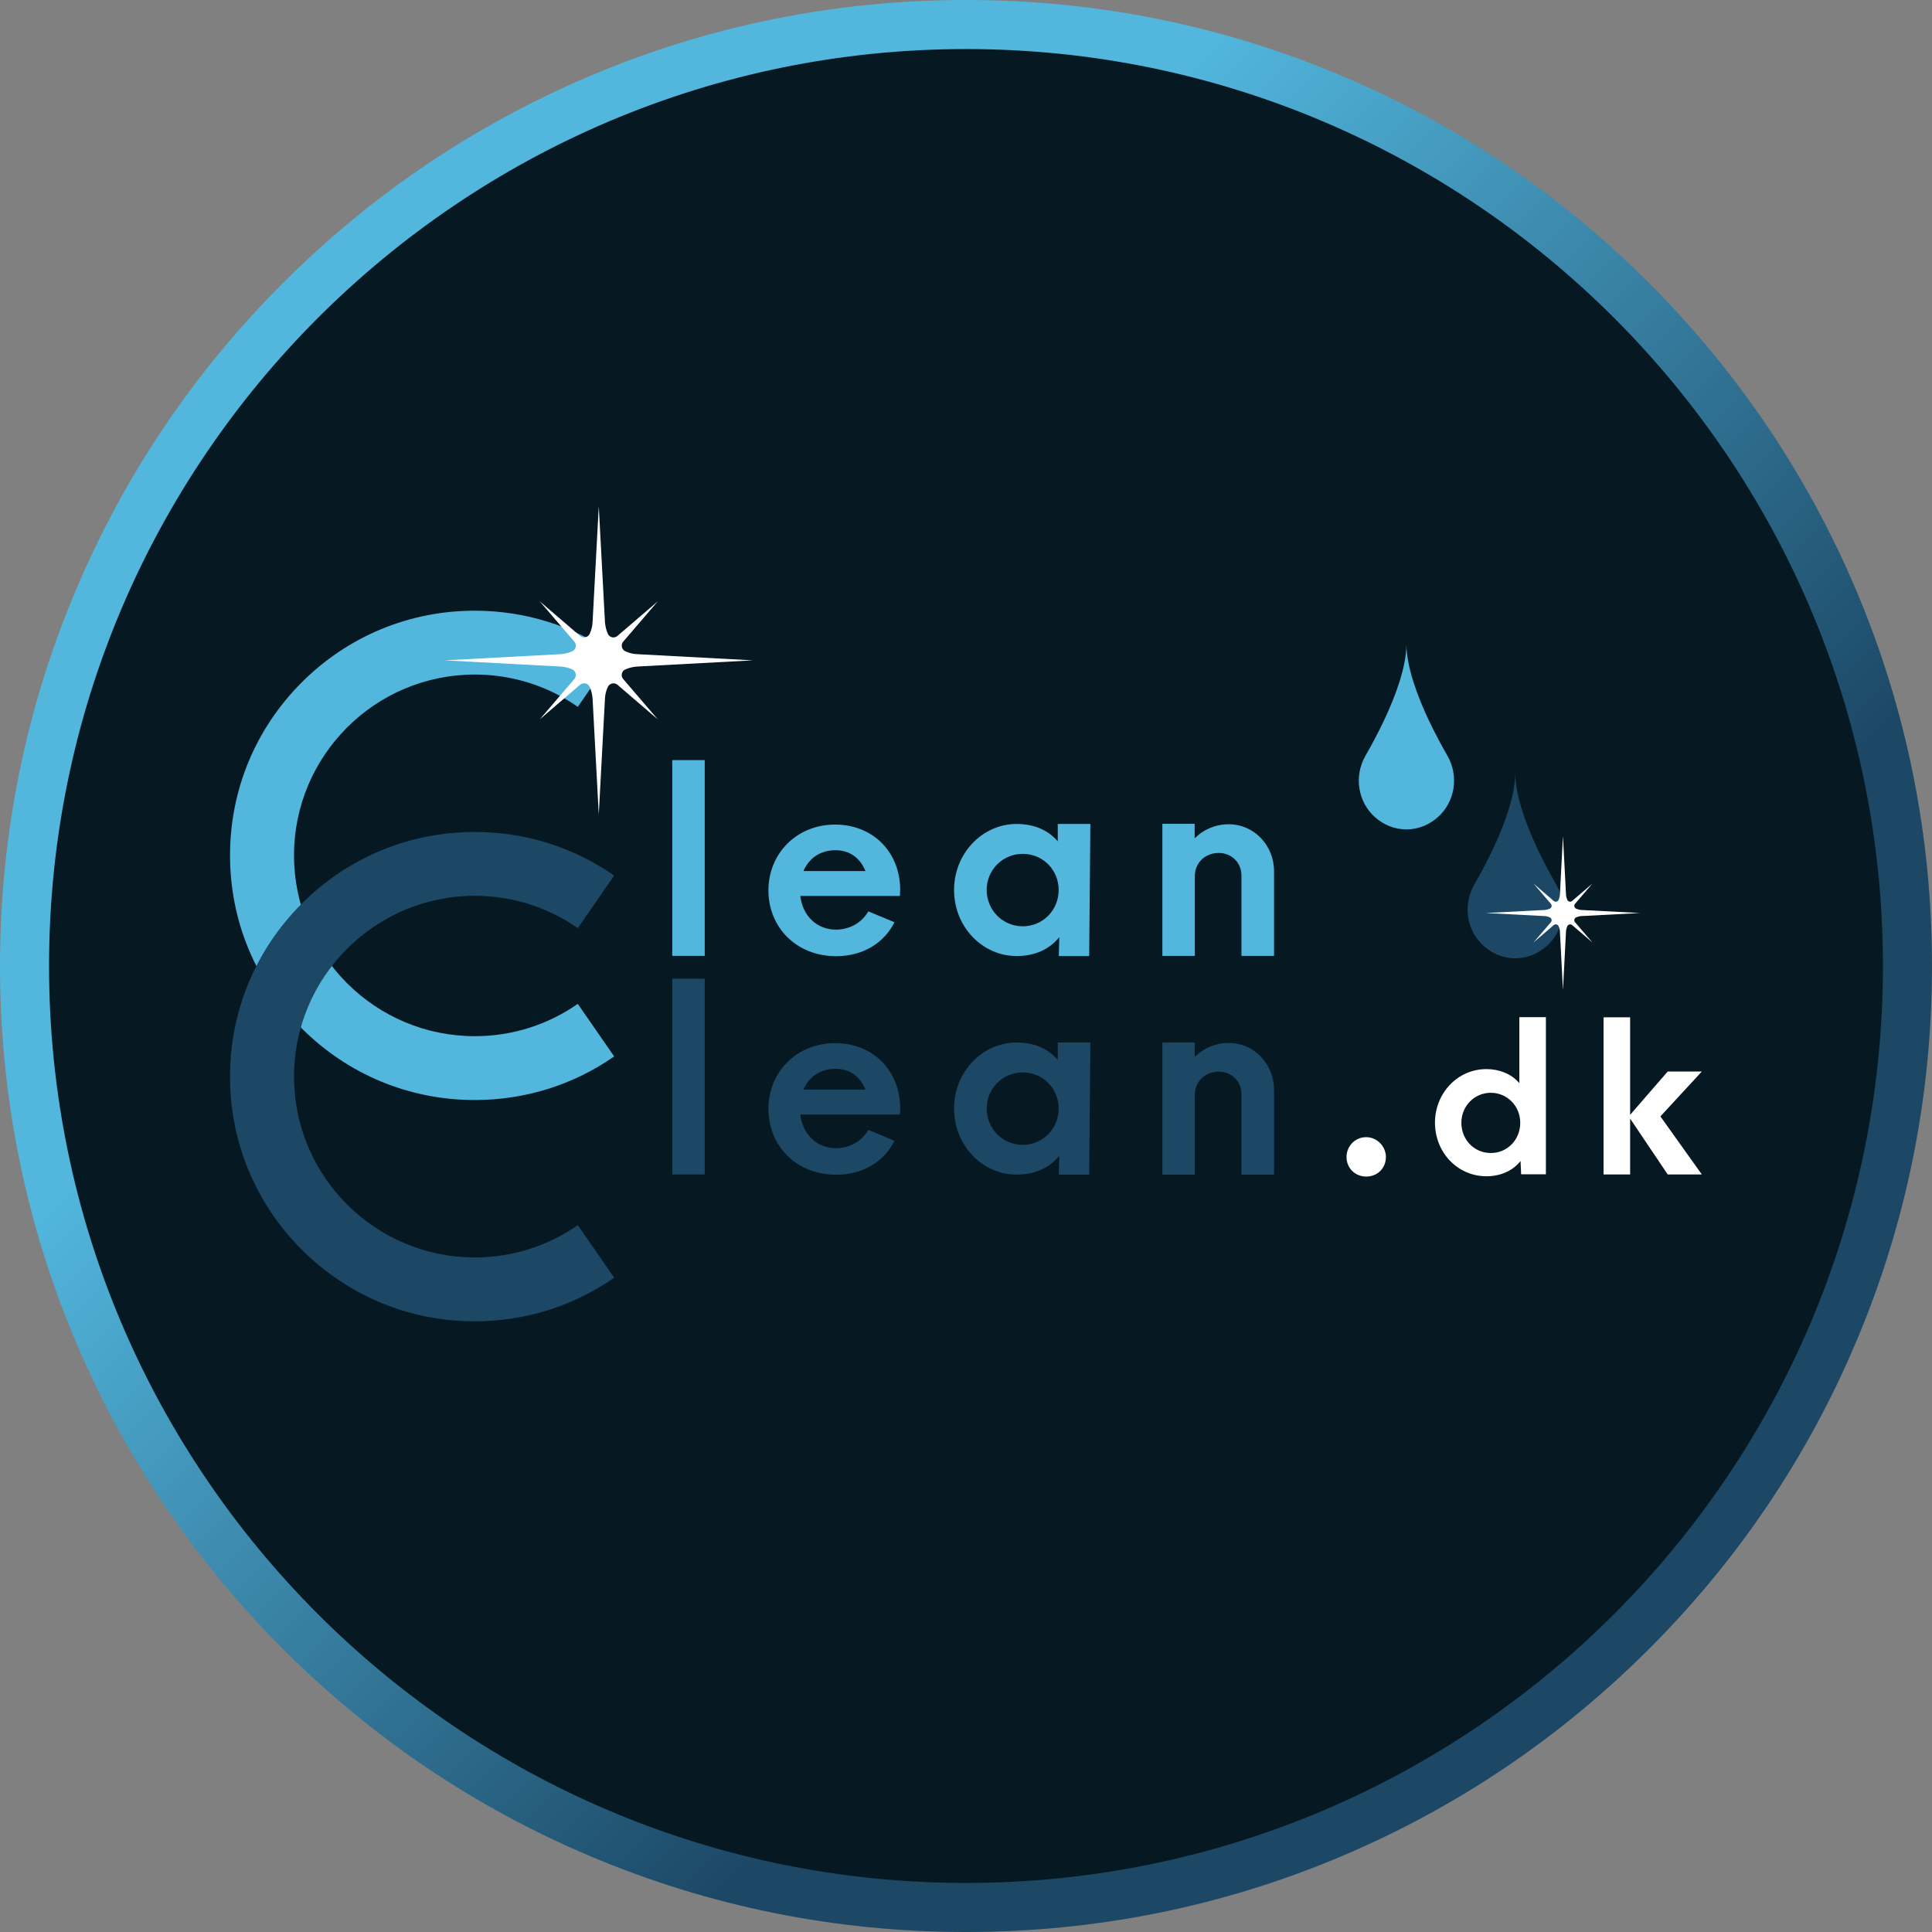
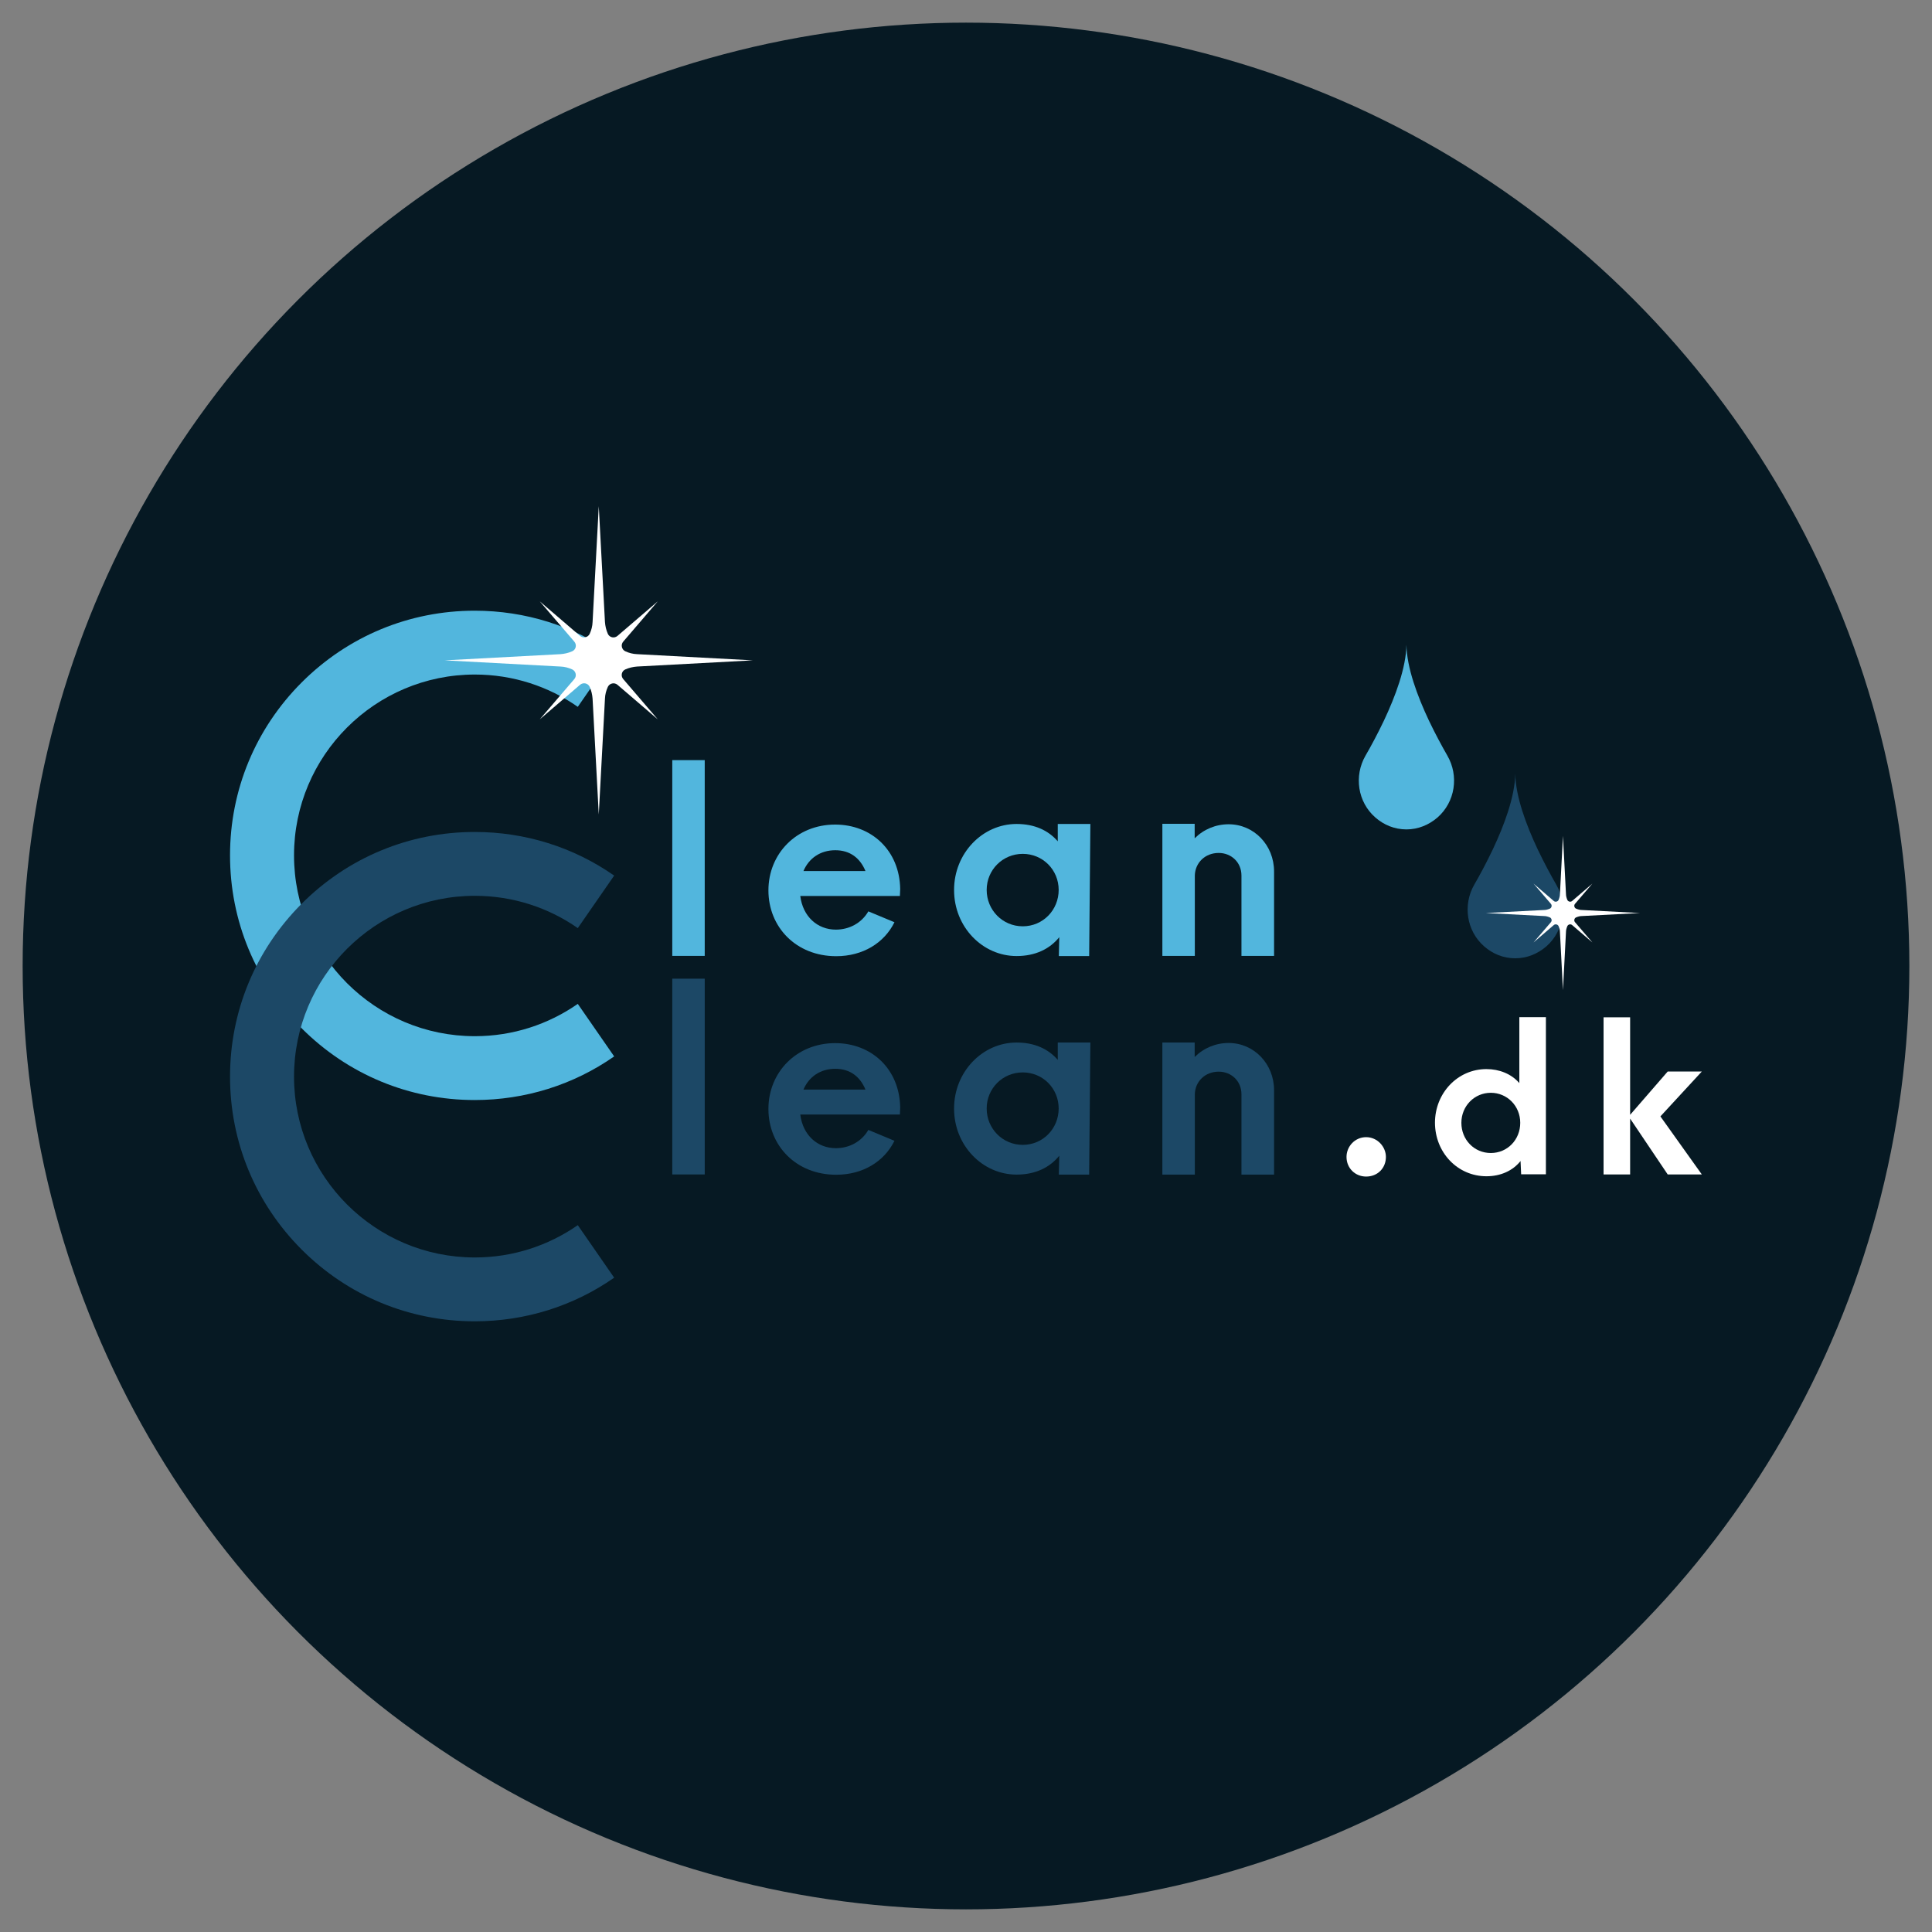
<svg xmlns="http://www.w3.org/2000/svg" id="Logo" viewBox="0 0 128 128">
  <rect x="0" y="0" width="128" height="128" fill="#808080" stroke="none" />
  <defs>
    <style>
      .cls-1 {
        fill: #fff;
      }

      .cls-2 {
        fill: url(#Ikke-navngivet_forløb_63);
      }

      .cls-3 {
        fill: #061923;
      }

      .cls-4 {
        fill: #52b6dd;
      }

      .cls-5 {
        fill: #1c4866;
      }
    </style>
    <linearGradient id="Ikke-navngivet_forløb_63" data-name="Ikke-navngivet forløb 63" x1="18.75" y1="18.75" x2="109.25" y2="109.25" gradientUnits="userSpaceOnUse">
      <stop offset=".25" stop-color="#52b6dd" />
      <stop offset=".75" stop-color="#1c4866" />
    </linearGradient>
  </defs>
  <g>
    <circle id="BG" class="cls-3" cx="64" cy="64" r="62.5" />
-     <path class="cls-2" d="M64,128c-8.64,0-17.02-1.69-24.91-5.03-7.62-3.22-14.47-7.84-20.34-13.72-5.88-5.88-10.49-12.72-13.72-20.34-3.34-7.89-5.03-16.27-5.03-24.91s1.69-17.02,5.03-24.91c3.22-7.62,7.84-14.47,13.72-20.34,5.88-5.88,12.72-10.49,20.34-13.72C46.98,1.69,55.36,0,64,0s17.02,1.69,24.91,5.03c7.62,3.22,14.47,7.84,20.34,13.72,5.88,5.88,10.49,12.72,13.72,20.34,3.34,7.89,5.03,16.27,5.03,24.91s-1.69,17.02-5.03,24.91c-3.22,7.62-7.84,14.47-13.72,20.34-5.88,5.88-12.72,10.49-20.34,13.72-7.89,3.34-16.27,5.03-24.91,5.03Zm0-124.75C30.5,3.25,3.25,30.5,3.25,64s27.25,60.75,60.75,60.75,60.75-27.25,60.75-60.75S97.5,3.25,64,3.25Z" />
  </g>
  <g id="Double-C">
    <path class="cls-4" d="M31.46,68.65c-6.61,0-11.98-5.37-11.98-11.98s5.37-11.98,11.98-11.98c2.53,0,4.89,.79,6.82,2.14l2.41-3.48c-2.69-1.88-5.89-2.89-9.24-2.89-4.33,0-8.4,1.69-11.46,4.75-3.06,3.06-4.75,7.13-4.75,11.46s1.69,8.4,4.75,11.46c3.06,3.06,7.13,4.75,11.46,4.75,3.35,0,6.55-1.01,9.24-2.89l-2.41-3.48c-1.94,1.35-4.29,2.14-6.82,2.14Z" />
    <path class="cls-5" d="M31.46,83.31c-6.61,0-11.98-5.37-11.98-11.98s5.37-11.98,11.98-11.98c2.53,0,4.89,.79,6.82,2.14l2.41-3.48c-2.69-1.88-5.89-2.89-9.24-2.89-4.33,0-8.4,1.69-11.46,4.75-3.06,3.06-4.75,7.13-4.75,11.46s1.69,8.4,4.75,11.46c3.06,3.06,7.13,4.75,11.46,4.75,3.35,0,6.55-1.01,9.24-2.89l-2.41-3.48c-1.94,1.35-4.29,2.14-6.82,2.14Z" />
  </g>
  <g id="clean">
    <path class="cls-4" d="M44.54,50.36h2.15v12.97h-2.15v-12.97Z" />
    <path class="cls-4" d="M59.62,59.36h-6.6c.17,1.36,1.13,2.23,2.36,2.23,.88,0,1.7-.43,2.15-1.21l1.73,.72c-.68,1.38-2.1,2.25-3.86,2.25-2.66,0-4.49-1.93-4.49-4.36s1.86-4.36,4.42-4.36c2.41,0,4.27,1.71,4.31,4.27l-.02,.47Zm-6.39-1.65h4.11c-.35-.85-1.01-1.38-2-1.38s-1.75,.53-2.11,1.38Z" />
    <path class="cls-4" d="M63.21,58.96c0-2.43,1.88-4.37,4.14-4.37,1.2,0,2.11,.43,2.73,1.15v-1.15h2.16l-.08,8.75h-2.01l.03-1.25c-.63,.78-1.58,1.25-2.83,1.25-2.26,0-4.14-1.93-4.14-4.37Zm6.93,0c0-1.33-1.05-2.39-2.38-2.39s-2.39,1.06-2.39,2.39,1.05,2.41,2.39,2.41,2.38-1.08,2.38-2.41Z" />
    <path class="cls-4" d="M77,54.58h2.15v.96c.6-.6,1.4-.93,2.25-.93,1.68,0,3.01,1.38,3.01,3.13v5.59h-2.16v-5.32c0-.88-.67-1.5-1.51-1.5-.9,0-1.56,.65-1.58,1.5v5.32h-2.15v-8.75Z" />
  </g>
  <g id="clean-2" data-name="clean">
    <path class="cls-5" d="M44.54,64.84h2.15v12.97h-2.15v-12.97Z" />
    <path class="cls-5" d="M59.62,73.84h-6.6c.17,1.36,1.13,2.23,2.36,2.23,.88,0,1.7-.43,2.15-1.21l1.73,.72c-.68,1.38-2.1,2.25-3.86,2.25-2.66,0-4.49-1.93-4.49-4.36s1.86-4.36,4.42-4.36c2.41,0,4.27,1.71,4.31,4.27l-.02,.47Zm-6.39-1.65h4.11c-.35-.85-1.01-1.38-2-1.38s-1.75,.53-2.11,1.38Z" />
    <path class="cls-5" d="M63.21,73.44c0-2.43,1.88-4.37,4.14-4.37,1.2,0,2.11,.43,2.73,1.15v-1.15h2.16l-.08,8.75h-2.01l.03-1.25c-.63,.78-1.58,1.25-2.83,1.25-2.26,0-4.14-1.93-4.14-4.37Zm6.93,0c0-1.33-1.05-2.39-2.38-2.39s-2.39,1.06-2.39,2.39,1.05,2.41,2.39,2.41,2.38-1.08,2.38-2.41Z" />
    <path class="cls-5" d="M77,69.07h2.15v.96c.6-.6,1.4-.93,2.25-.93,1.68,0,3.01,1.38,3.01,3.13v5.59h-2.16v-5.32c0-.88-.67-1.5-1.51-1.5-.9,0-1.56,.65-1.58,1.5v5.32h-2.15v-8.75Z" />
  </g>
  <g id="_.dk" data-name=".dk">
    <path class="cls-1" d="M89.21,76.65c0-.69,.55-1.31,1.3-1.31s1.31,.64,1.31,1.31c0,.74-.55,1.3-1.31,1.3-.72,0-1.3-.55-1.3-1.3Z" />
    <path class="cls-1" d="M95.07,74.39c0-1.97,1.5-3.56,3.41-3.56,.84,0,1.65,.31,2.18,.93v-4.37h1.76v10.41h-1.64l-.04-.88c-.51,.64-1.31,1.01-2.26,1.01-1.91,0-3.41-1.57-3.41-3.56Zm5.65,0c0-1.12-.87-1.99-1.95-1.99s-1.95,.87-1.95,1.99,.85,2,1.95,2,1.95-.88,1.95-2Z" />
    <path class="cls-1" d="M110.01,73.97l2.74,3.84h-2.26l-2.49-3.7v3.7h-1.76v-10.41h1.76v6.46l2.49-2.87h2.26l-2.74,2.97Z" />
  </g>
  <g id="Dråber">
    <path class="cls-4" d="M94.67,47.74c-.76-1.61-1.47-3.51-1.49-5.03-.02,1.52-.73,3.42-1.49,5.03-.43,.9-.87,1.72-1.22,2.32-.78,1.35-.52,3.08,.65,4.1,.57,.5,1.28,.79,2.06,.79s1.49-.3,2.06-.79c1.17-1.03,1.43-2.75,.65-4.1-.35-.61-.79-1.42-1.22-2.32Z" />
    <path class="cls-5" d="M101.88,56.28c-.76-1.61-1.47-3.51-1.49-5.03-.02,1.52-.73,3.42-1.49,5.03-.43,.9-.87,1.72-1.22,2.32-.78,1.35-.52,3.08,.65,4.1,.57,.5,1.28,.79,2.06,.79s1.49-.3,2.06-.79c1.17-1.03,1.43-2.75,.65-4.1-.35-.61-.79-1.42-1.22-2.32Z" />
  </g>
  <g id="Blink">
    <path class="cls-1" d="M41.29,44.99c-.18-.21-.11-.53,.14-.64s.51-.17,.78-.19l7.67-.41-7.67-.41c-.28-.01-.54-.08-.78-.19s-.32-.43-.14-.64l2.29-2.67-2.67,2.29c-.21,.18-.53,.11-.64-.14s-.17-.51-.19-.78l-.41-7.67-.41,7.67c-.01,.28-.08,.54-.19,.78s-.43,.32-.64,.14l-2.67-2.29,2.29,2.67c.18,.21,.11,.53-.14,.64s-.51,.17-.78,.19l-7.67,.41,7.67,.41c.28,.01,.54,.08,.78,.19s.32,.43,.14,.64l-2.29,2.67,2.67-2.29c.21-.18,.53-.11,.64,.14s.17,.51,.19,.78l.41,7.67,.41-7.67c.01-.28,.08-.54,.19-.78s.43-.32,.64-.14l2.67,2.29-2.29-2.67Z" />
    <path class="cls-1" d="M104.35,61.1c-.09-.1-.05-.27,.07-.32s.25-.09,.39-.09l3.85-.2-3.85-.2c-.14,0-.27-.04-.39-.09s-.16-.22-.07-.32l1.15-1.34-1.34,1.15c-.1,.09-.27,.05-.32-.07s-.09-.25-.09-.39l-.2-3.85-.2,3.85c0,.14-.04,.27-.09,.39s-.22,.16-.32,.07l-1.34-1.15,1.15,1.34c.09,.1,.05,.27-.07,.32s-.25,.09-.39,.09l-3.85,.2,3.85,.2c.14,0,.27,.04,.39,.09s.16,.22,.07,.32l-1.15,1.34,1.34-1.15c.1-.09,.27-.05,.32,.07s.09,.25,.09,.39l.2,3.85,.2-3.85c0-.14,.04-.27,.09-.39s.22-.16,.32-.07l1.34,1.15-1.15-1.34Z" />
  </g>
</svg>